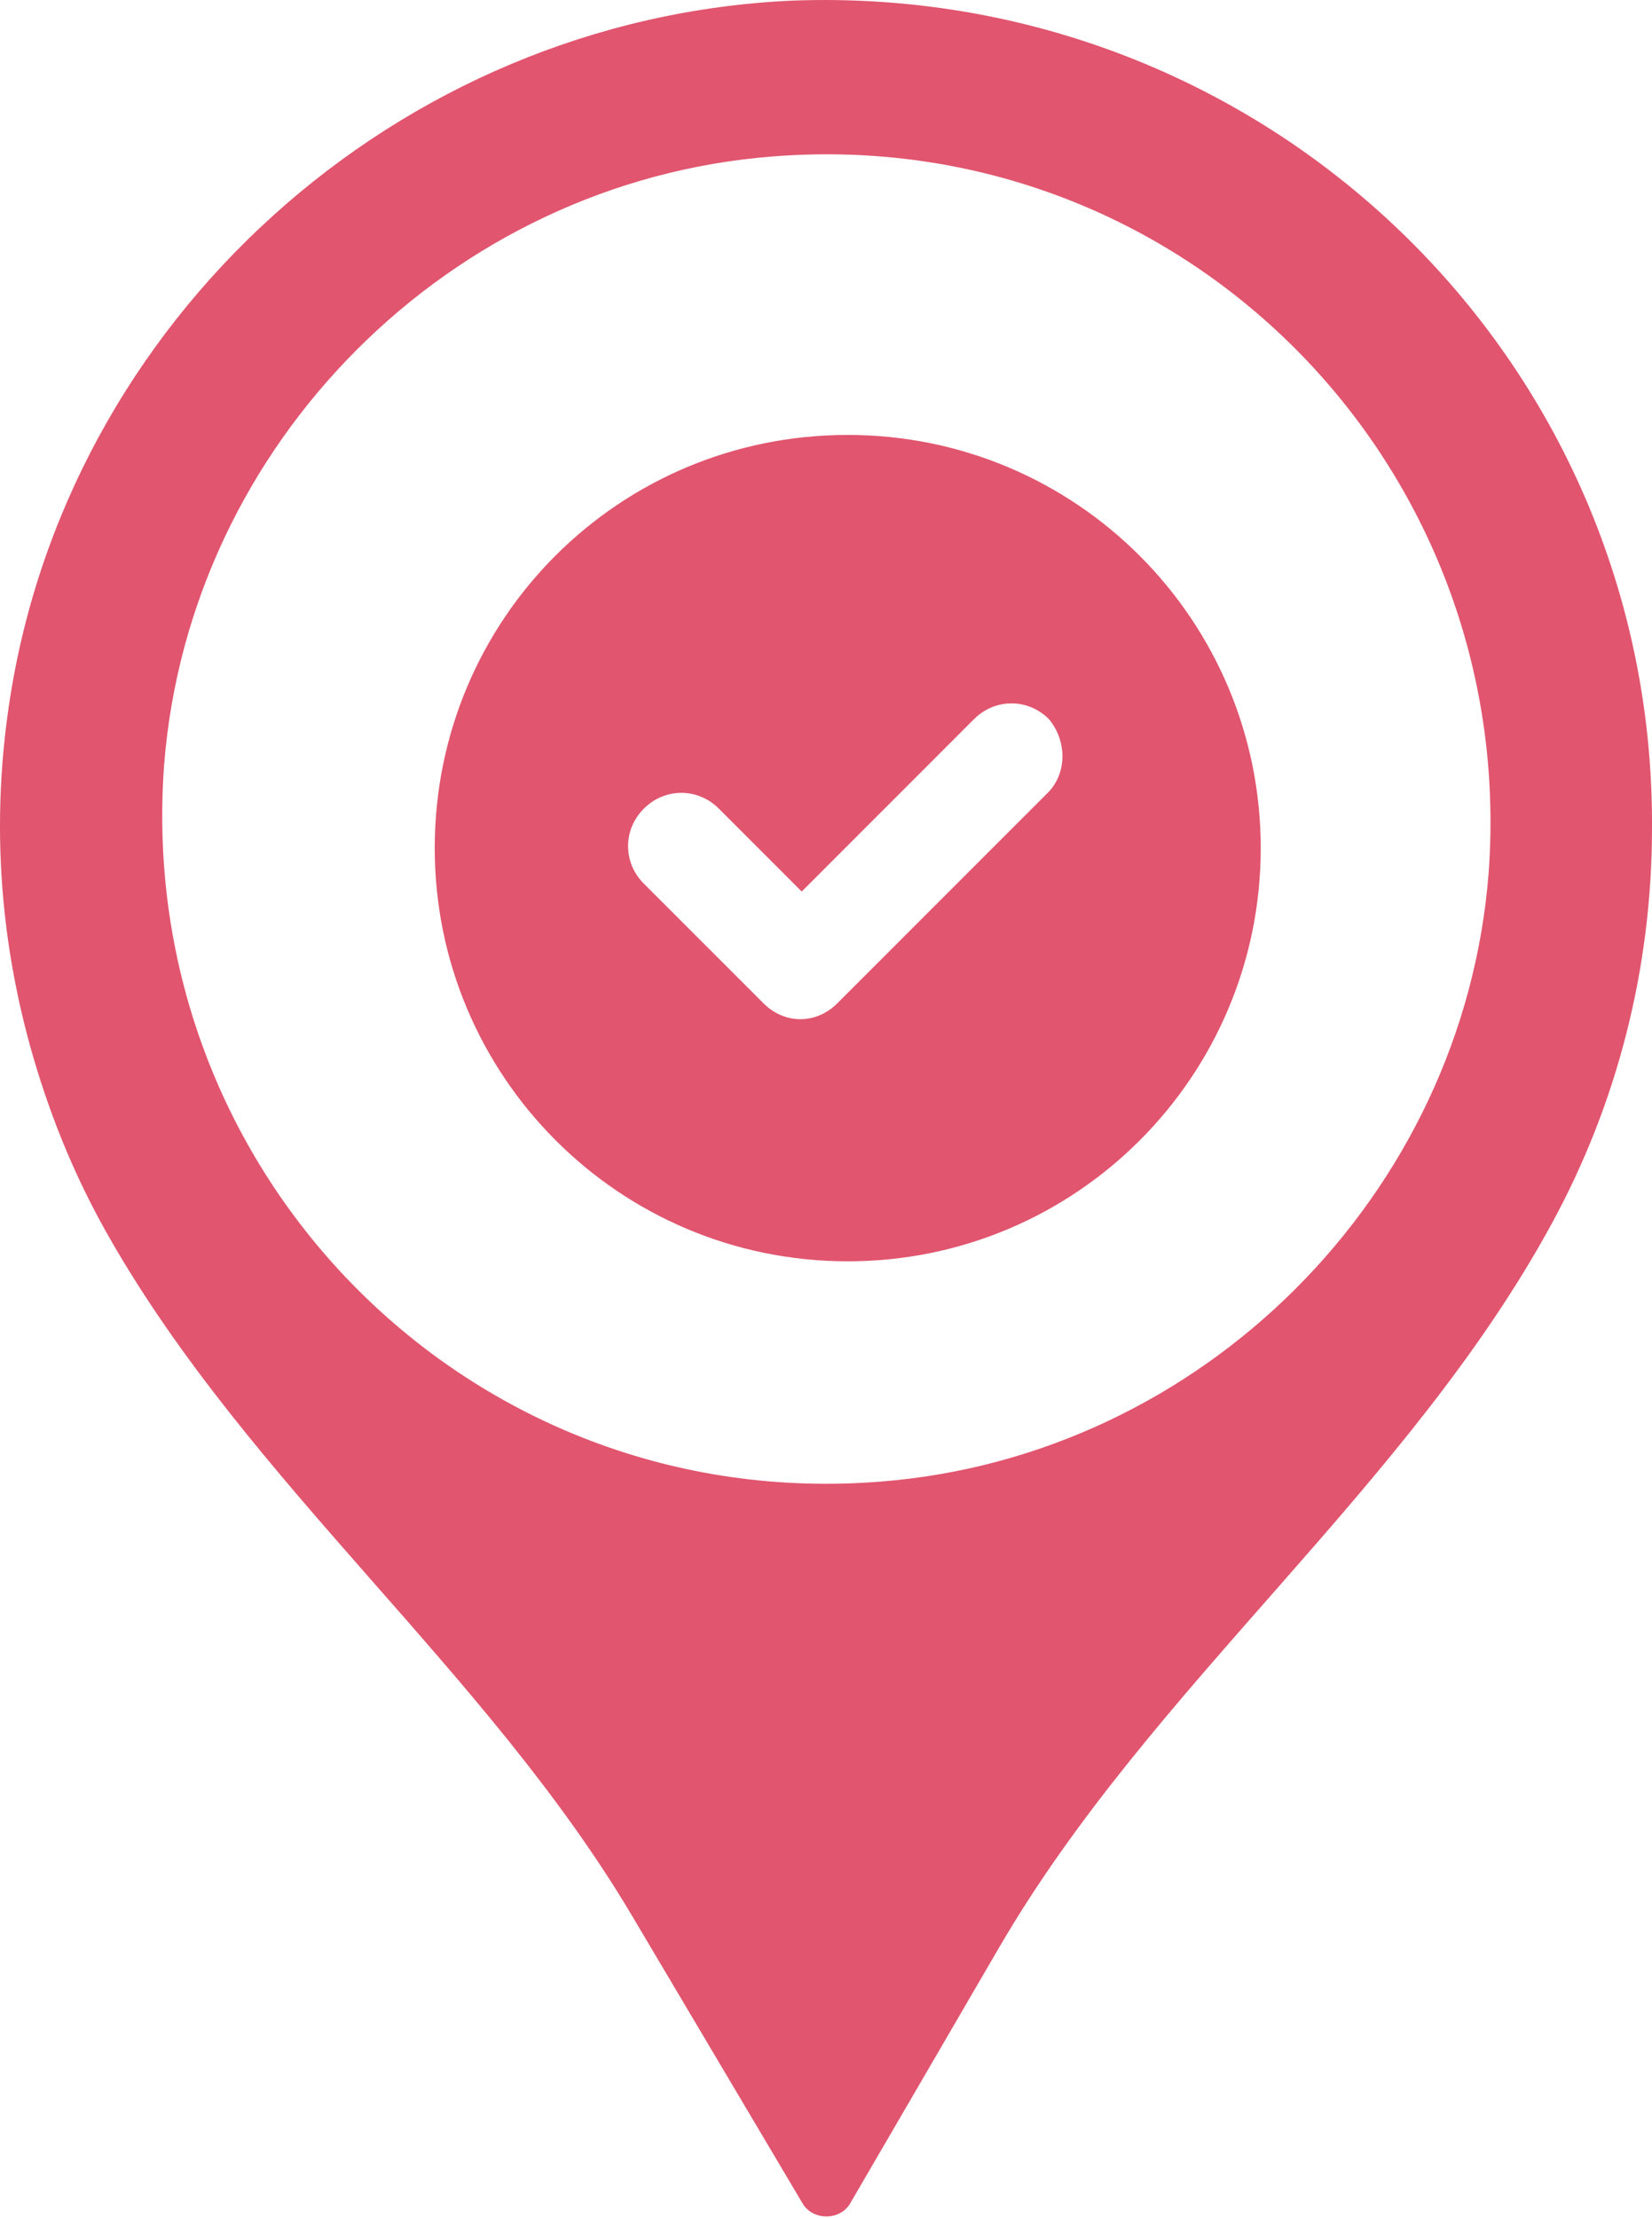
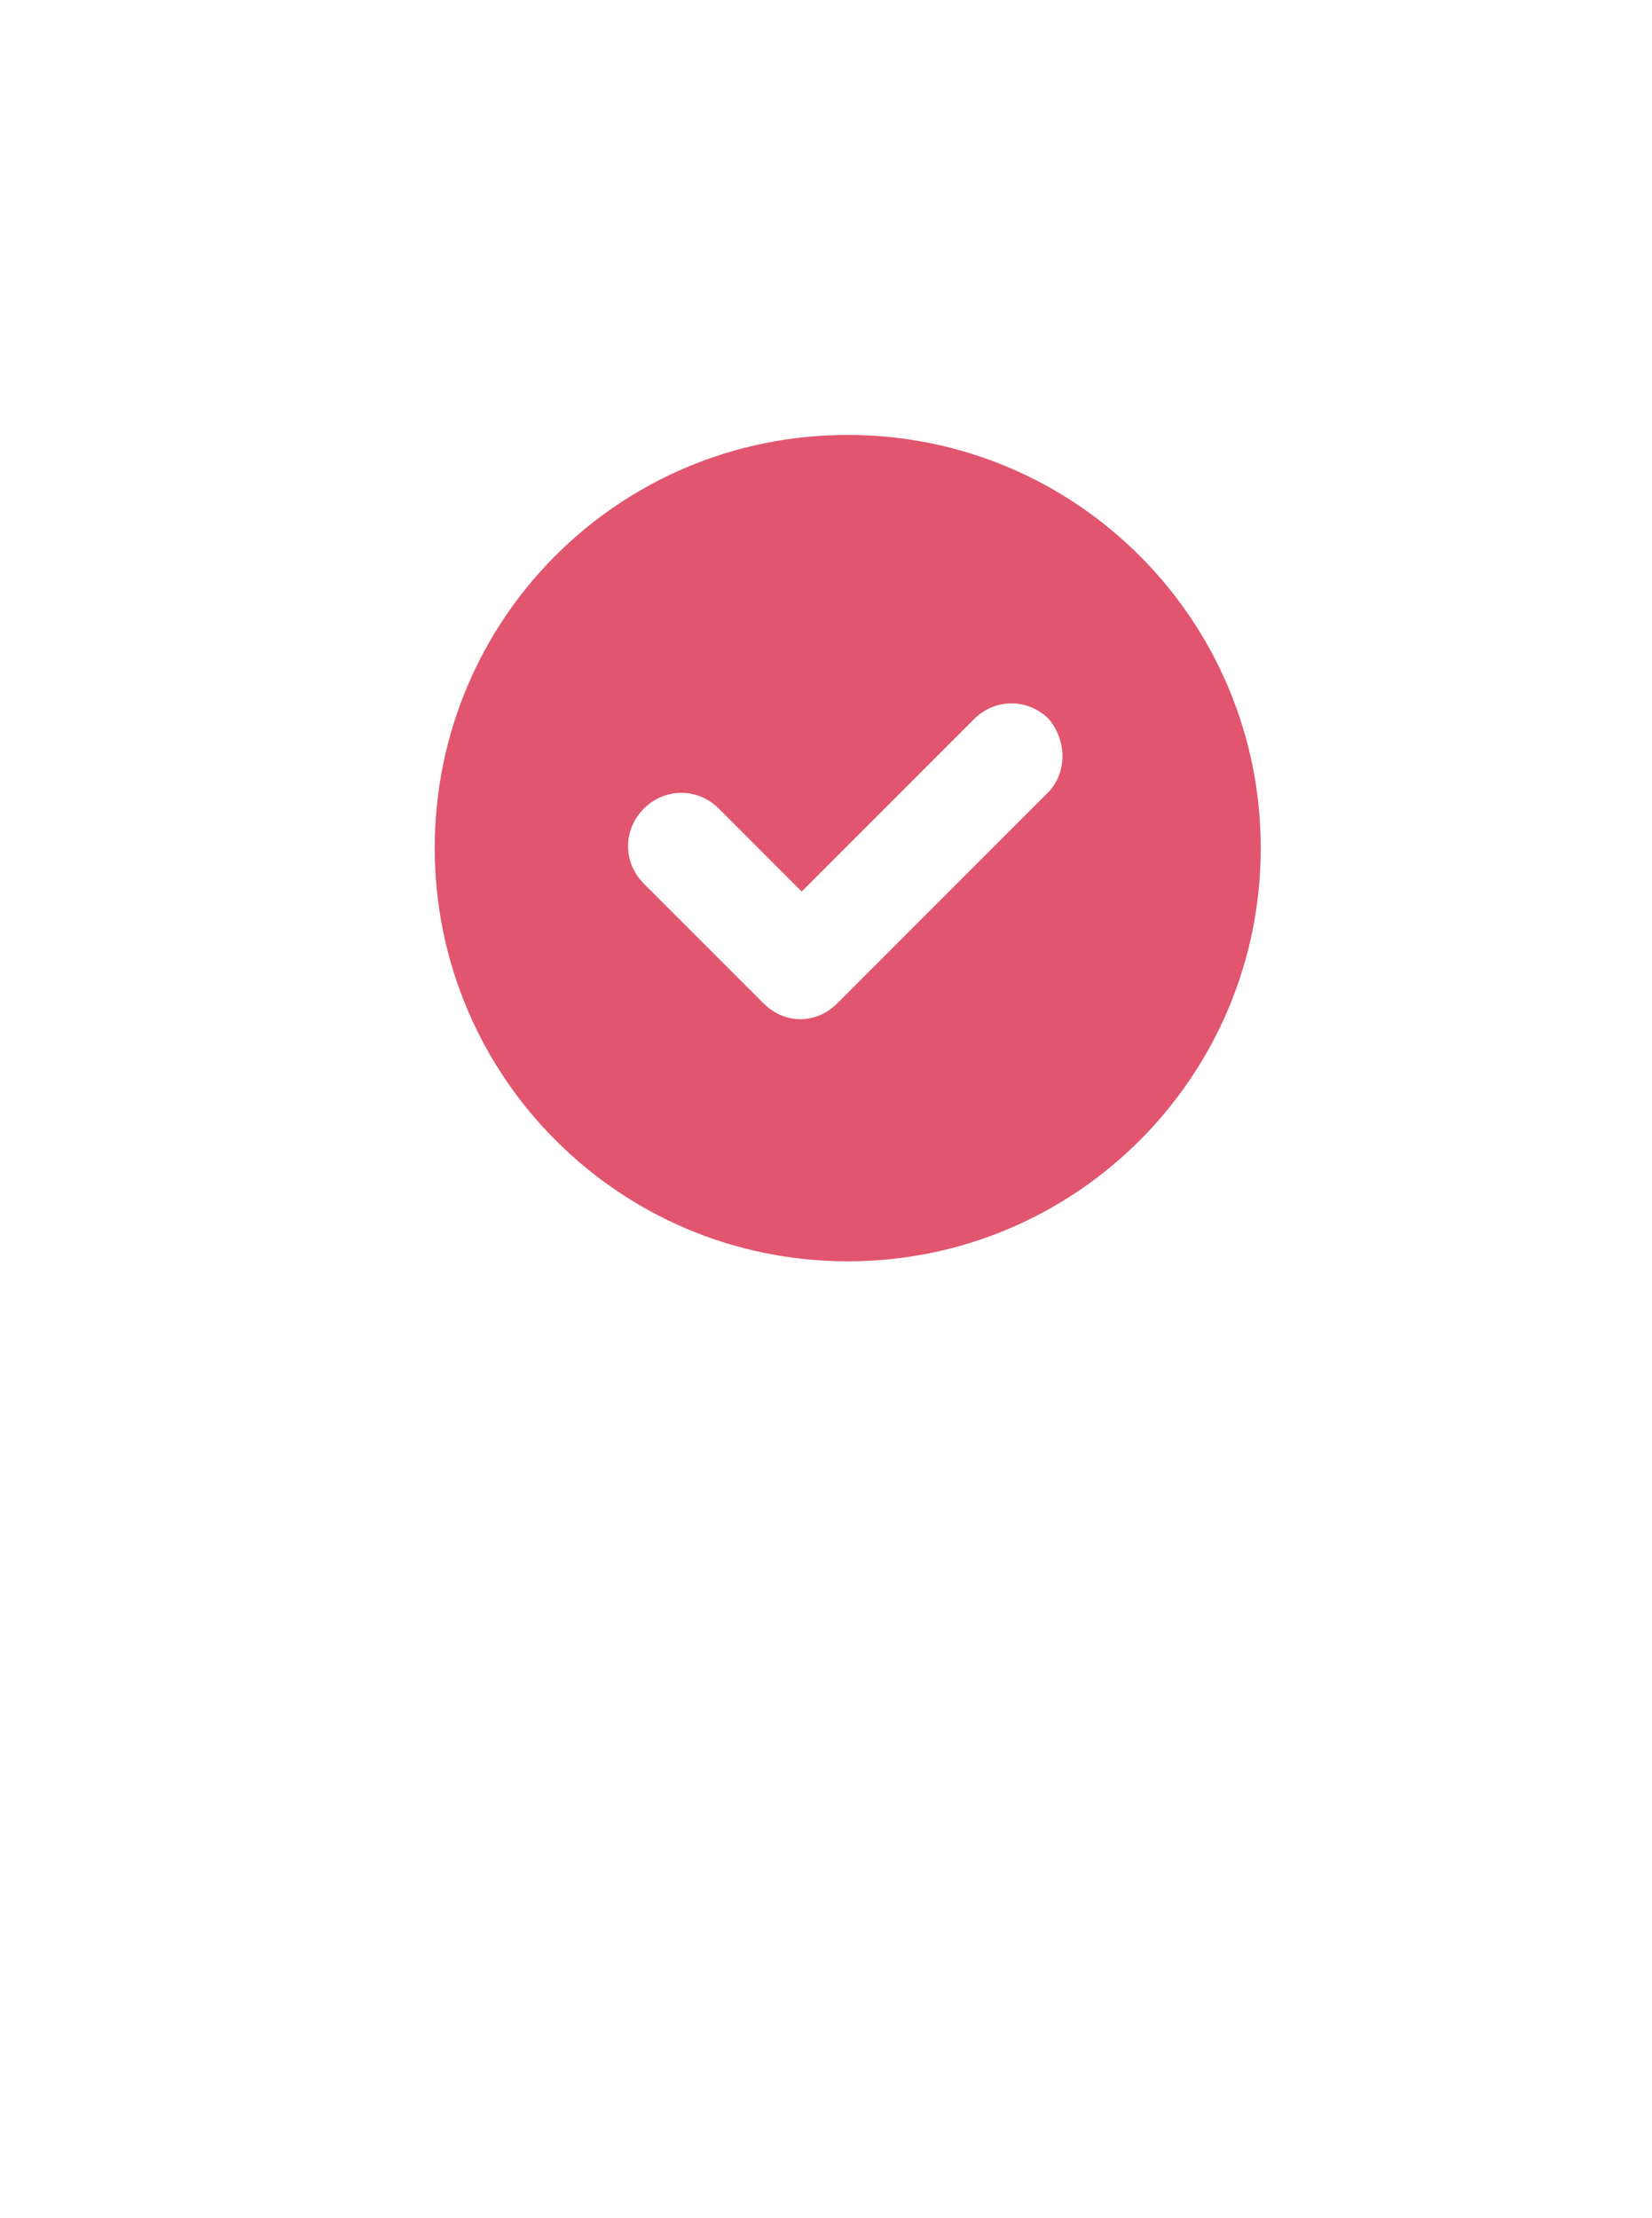
<svg xmlns="http://www.w3.org/2000/svg" width="38" height="51" viewBox="0 0 38 51" fill="none">
-   <path d="M18.228 0.014C9.152 0.418 1.463 7.356 0.191 16.317C-0.272 19.554 0.133 22.618 1.116 25.393C1.488 26.451 1.951 27.463 2.496 28.421C5.738 34.12 11.194 38.409 14.539 44.048L18.459 50.657C18.691 51.061 19.326 51.061 19.558 50.657L22.988 44.767C26.495 38.745 32.401 34.214 35.72 28.086C37.175 25.398 38 22.314 38 19.034C38.057 8.223 29.097 -0.391 18.228 0.014ZM20.252 34.065C10.828 34.816 3.081 27.012 3.775 17.588C4.353 10.189 10.366 4.176 17.766 3.598C27.189 2.846 34.936 10.651 34.242 20.074C33.664 27.474 27.651 33.487 20.252 34.065Z" fill="#E1556E" />
  <path d="M29 19.5C29 14.266 24.764 10 19.5 10C14.236 10 10 14.236 10 19.5C10 24.734 14.236 29 19.5 29C24.764 29 29 24.734 29 19.5ZM24.069 18.26L19.258 23.07C19.016 23.312 18.713 23.433 18.411 23.433C18.108 23.433 17.806 23.312 17.564 23.07L14.81 20.317C14.326 19.833 14.326 19.076 14.81 18.592C15.295 18.108 16.051 18.108 16.535 18.592L18.441 20.498L22.404 16.535C22.889 16.051 23.645 16.051 24.129 16.535C24.552 17.049 24.552 17.806 24.069 18.26Z" fill="#E1556E" />
</svg>